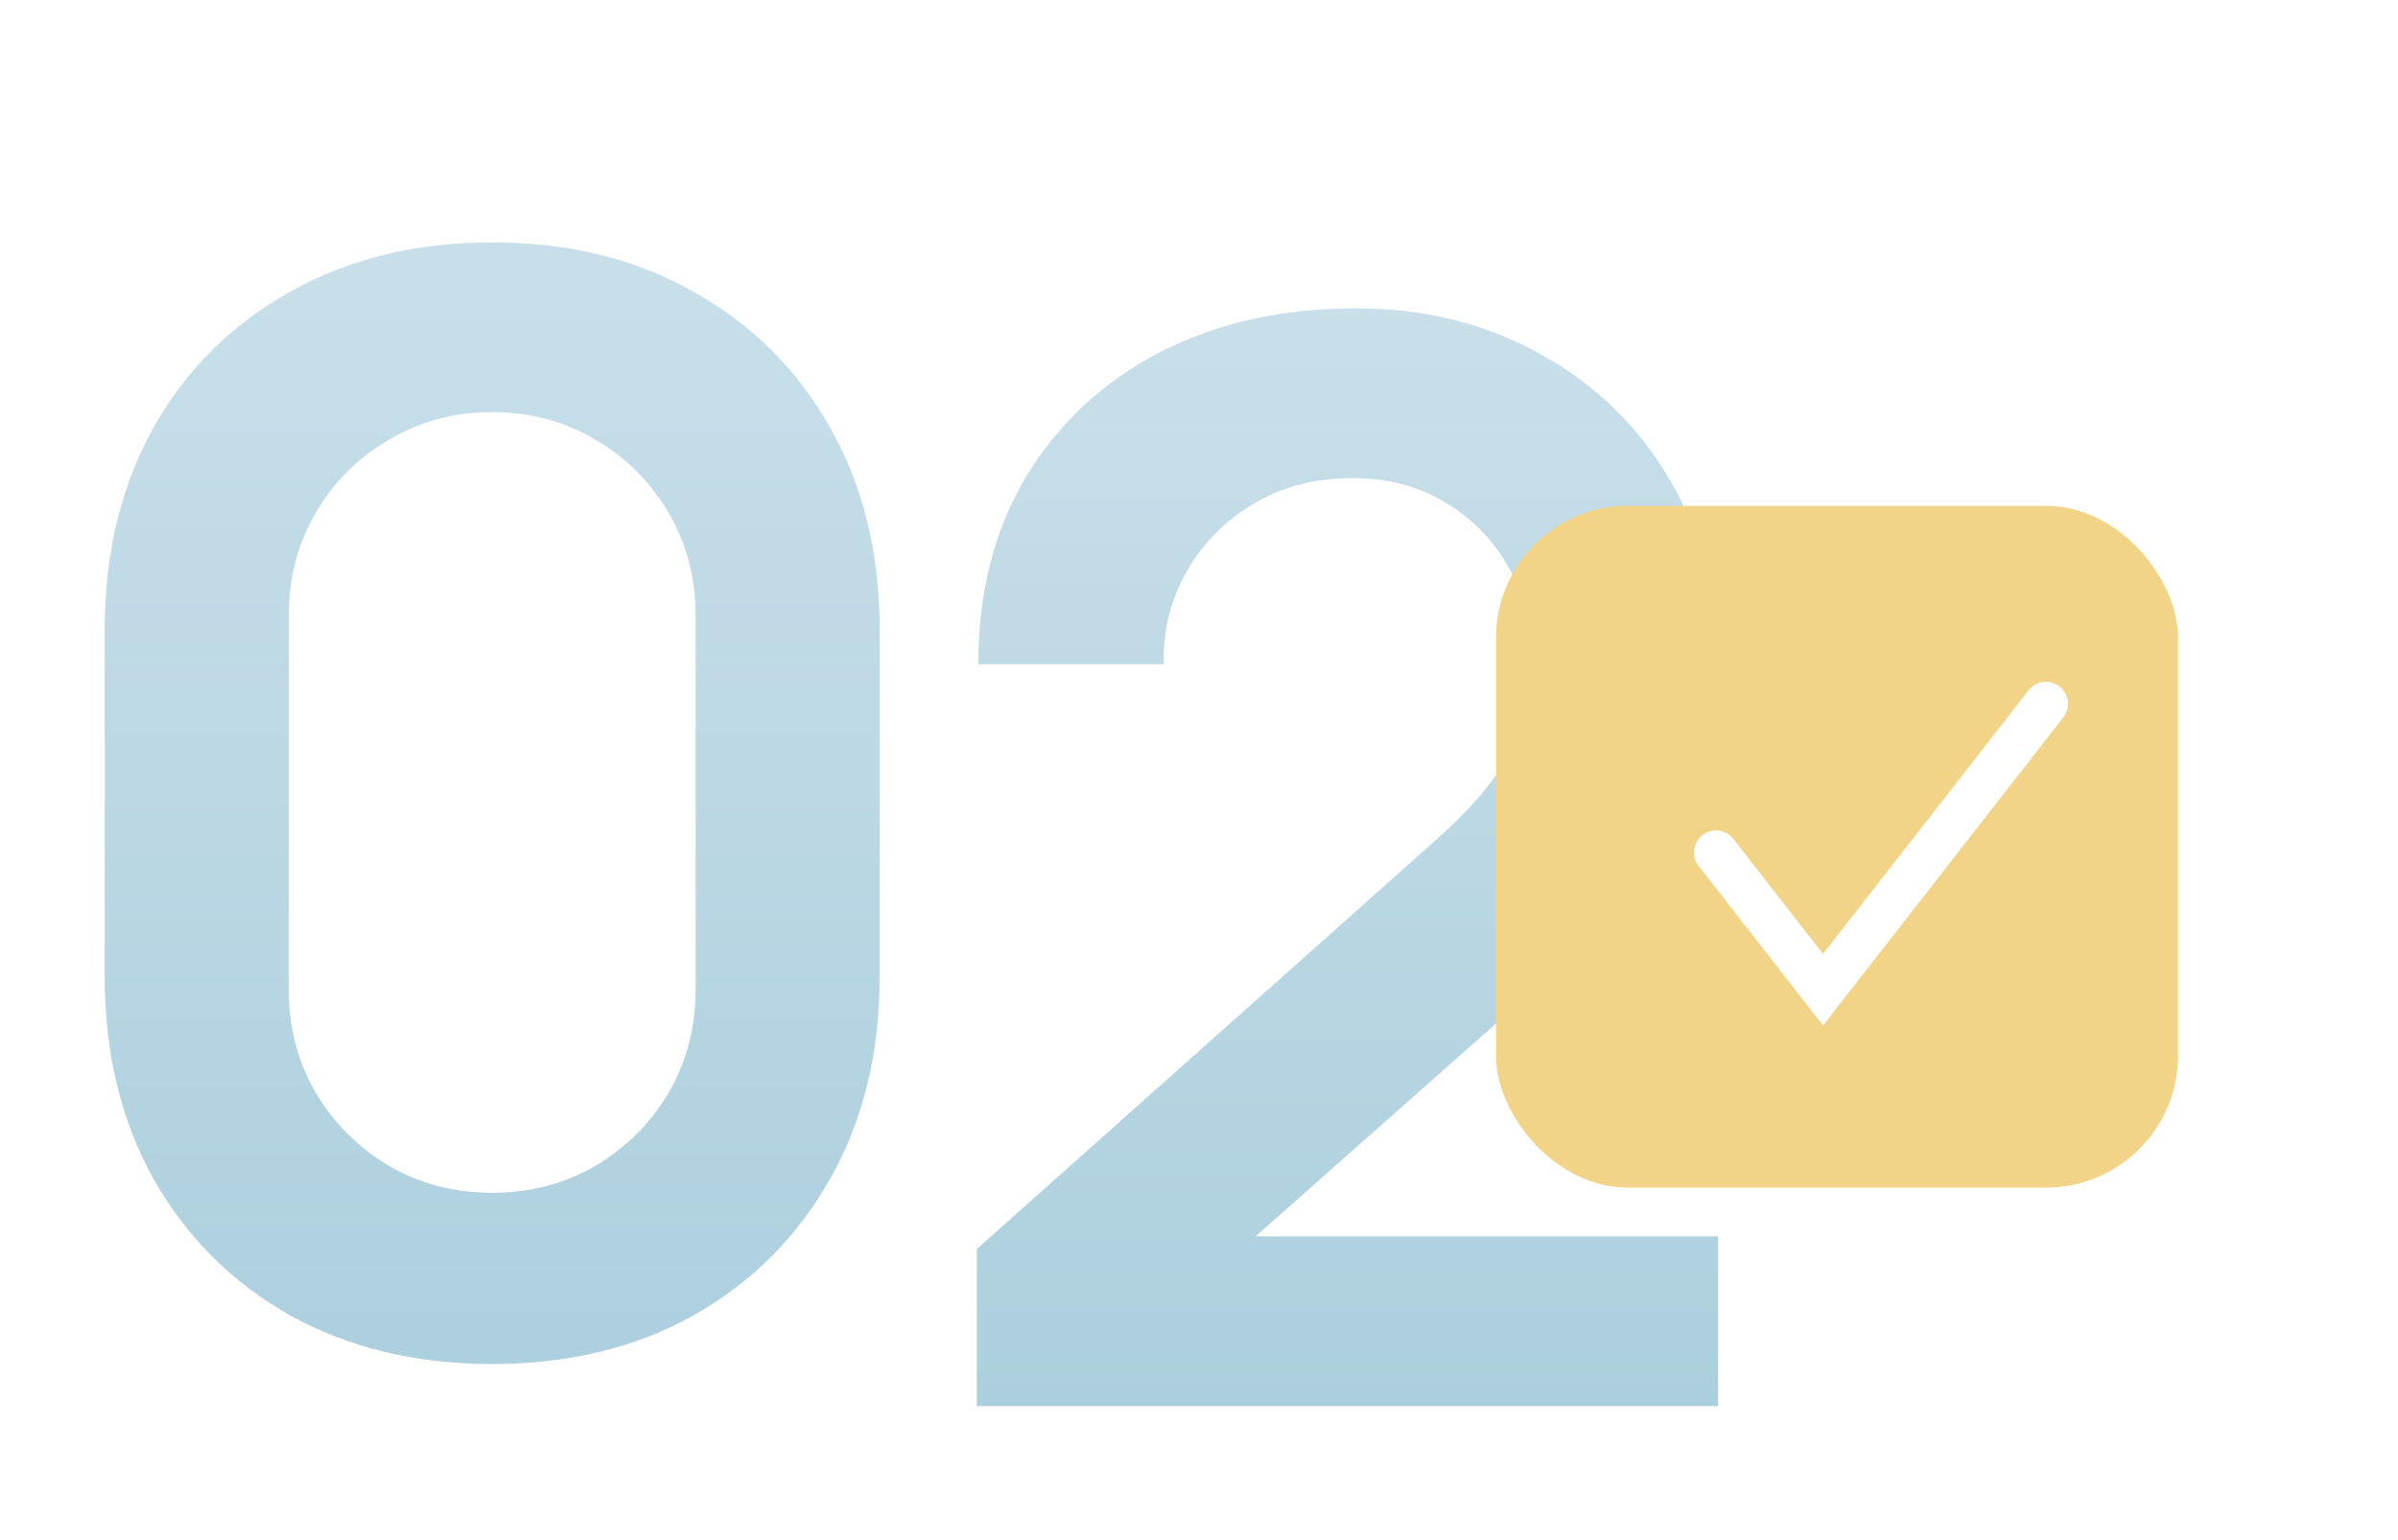
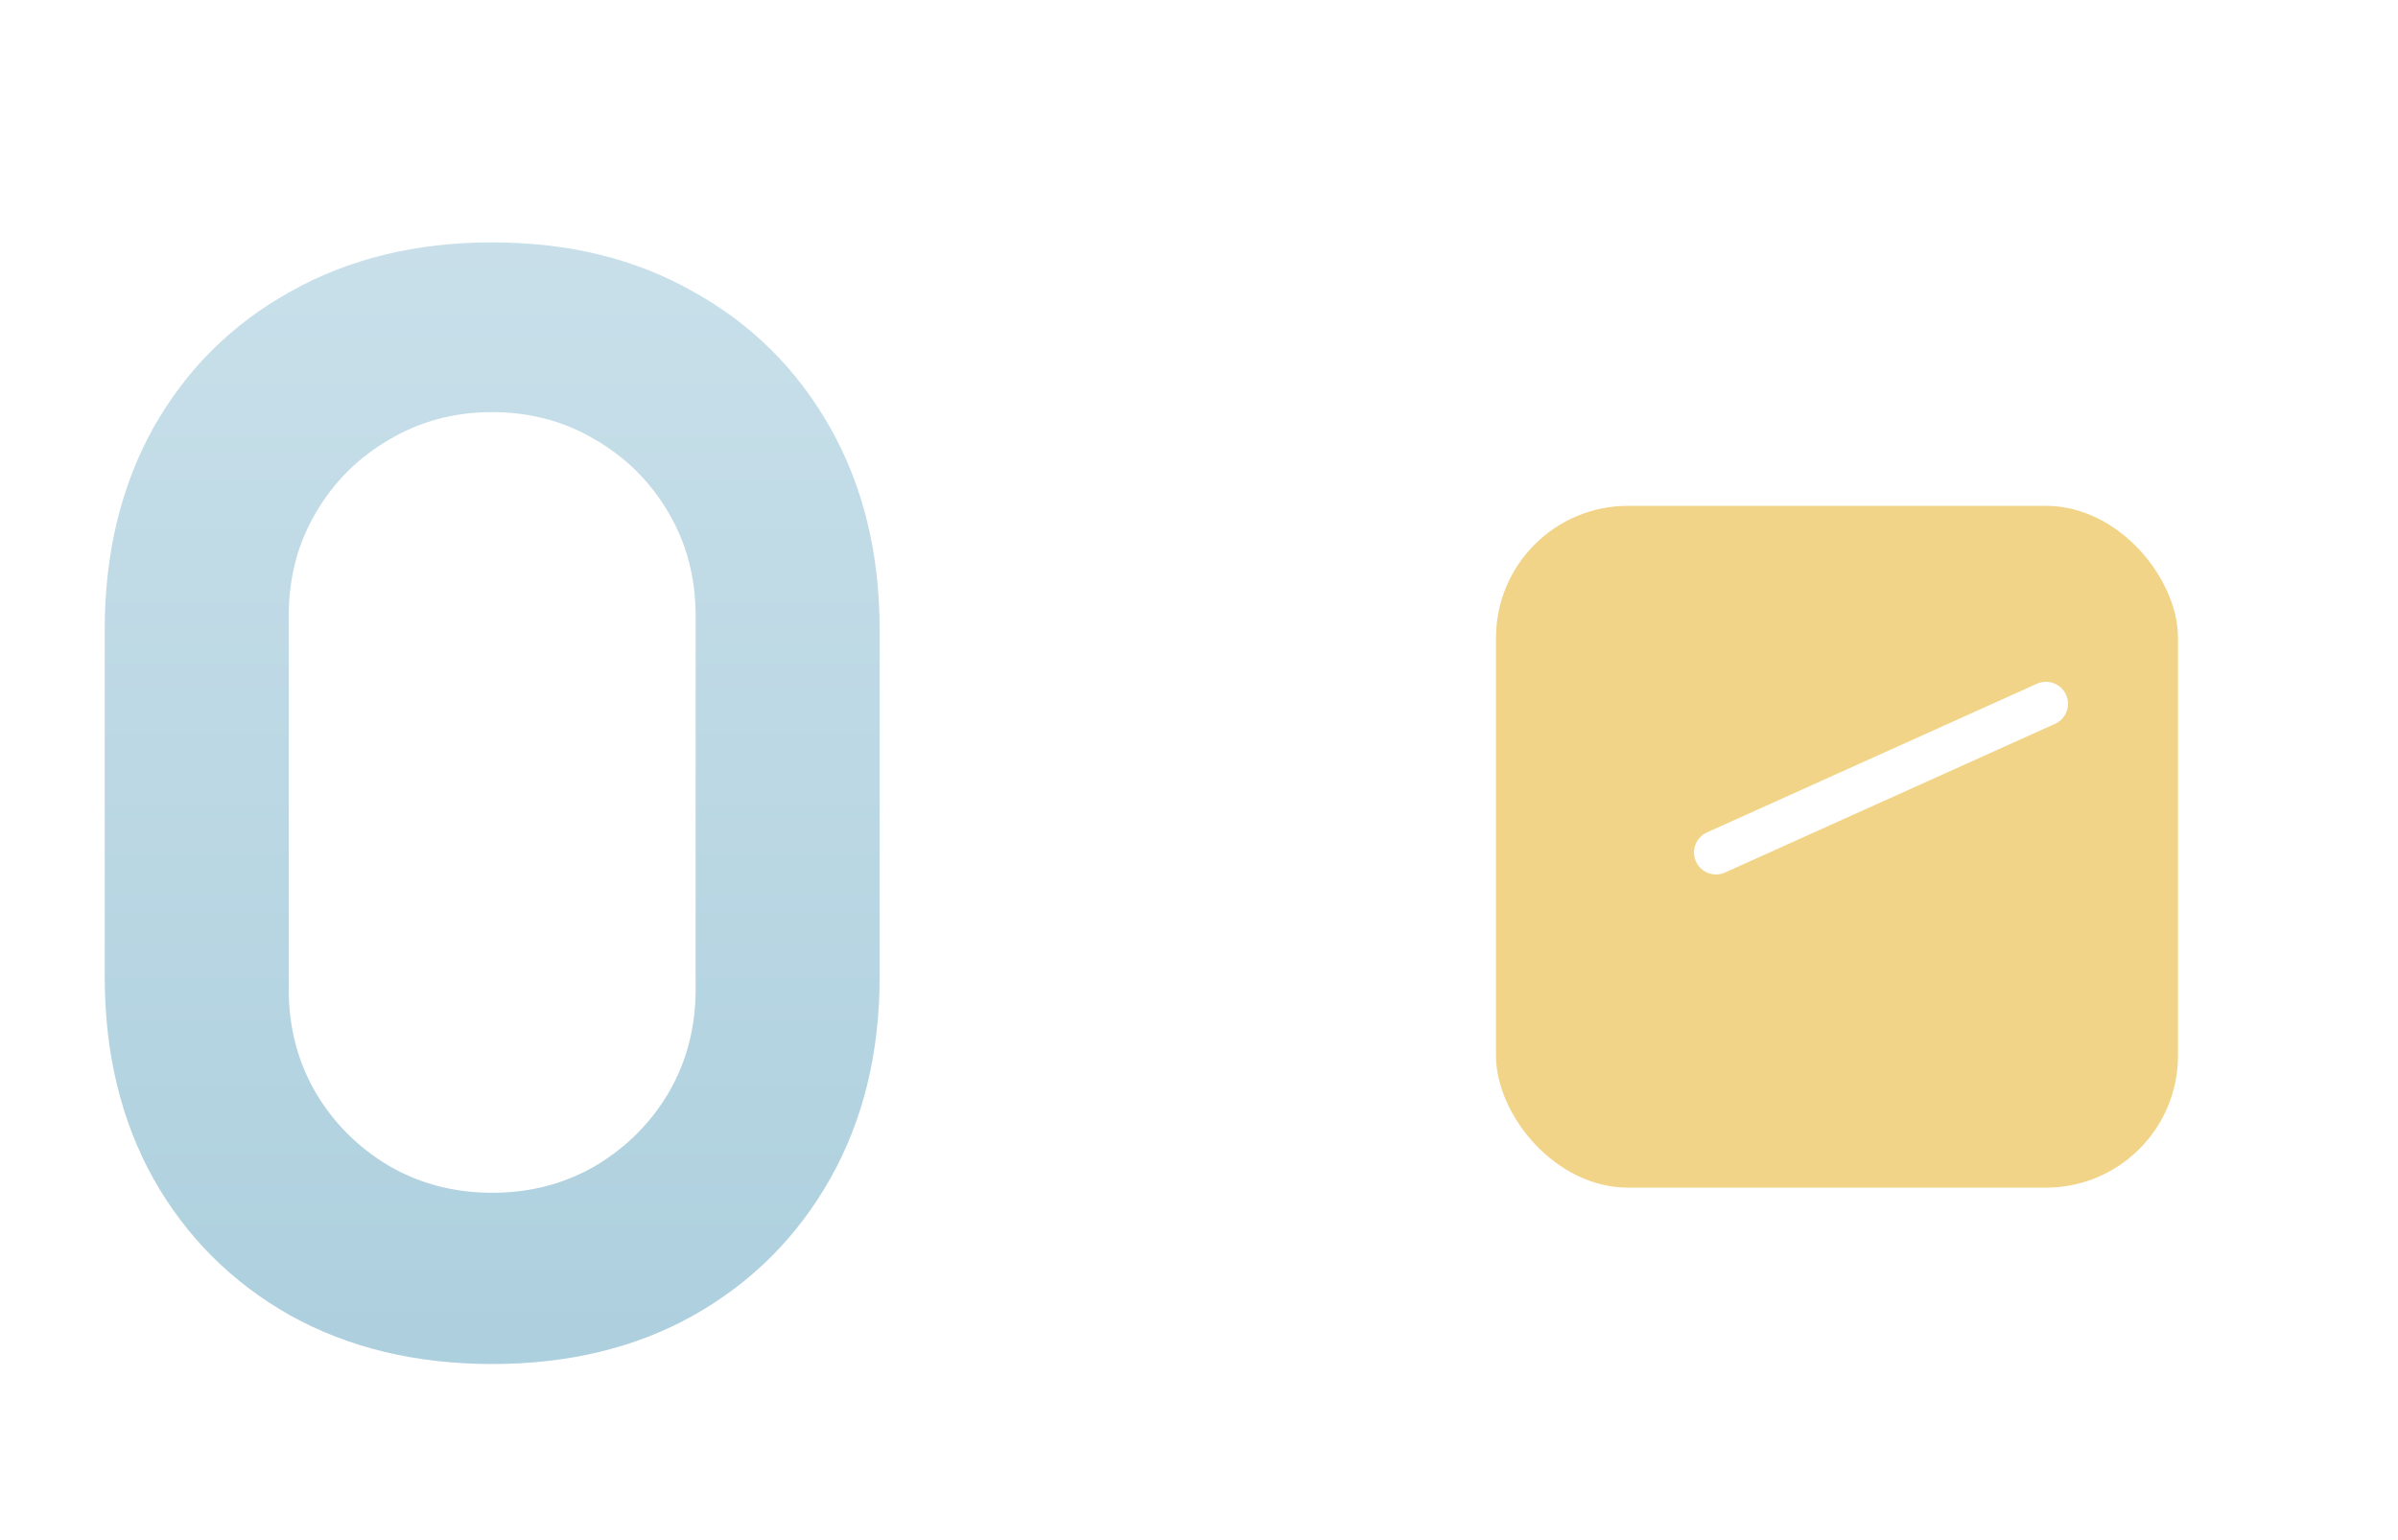
<svg xmlns="http://www.w3.org/2000/svg" width="109" height="70" viewBox="0 0 109 70" fill="none">
  <path d="M22.372 62.02C18.904 62.02 15.844 61.283 13.192 59.81C10.54 58.314 8.466 56.24 6.97 53.588C5.497 50.936 4.76 47.876 4.76 44.408V28.632C4.76 25.164 5.497 22.104 6.97 19.452C8.466 16.8 10.54 14.737 13.192 13.264C15.844 11.768 18.904 11.02 22.372 11.02C25.84 11.02 28.889 11.768 31.518 13.264C34.17 14.737 36.244 16.8 37.74 19.452C39.236 22.104 39.984 25.164 39.984 28.632V44.408C39.984 47.876 39.236 50.936 37.74 53.588C36.244 56.24 34.17 58.314 31.518 59.81C28.889 61.283 25.84 62.02 22.372 62.02ZM22.372 54.234C24.095 54.234 25.659 53.826 27.064 53.01C28.469 52.171 29.58 51.061 30.396 49.678C31.212 48.273 31.62 46.709 31.62 44.986V28.02C31.62 26.275 31.212 24.711 30.396 23.328C29.58 21.923 28.469 20.812 27.064 19.996C25.659 19.157 24.095 18.738 22.372 18.738C20.649 18.738 19.085 19.157 17.68 19.996C16.275 20.812 15.164 21.923 14.348 23.328C13.532 24.711 13.124 26.275 13.124 28.02V44.986C13.124 46.709 13.532 48.273 14.348 49.678C15.164 51.061 16.275 52.171 17.68 53.01C19.085 53.826 20.649 54.234 22.372 54.234Z" fill="url(#paint0_linear_77_244)" />
-   <path d="M44.4 63.932V56.792L65.344 38.126C66.976 36.675 68.109 35.304 68.744 34.012C69.379 32.72 69.696 31.473 69.696 30.272C69.696 28.64 69.345 27.189 68.642 25.92C67.939 24.628 66.965 23.608 65.718 22.86C64.494 22.112 63.077 21.738 61.468 21.738C59.768 21.738 58.261 22.135 56.946 22.928C55.654 23.699 54.645 24.73 53.92 26.022C53.195 27.314 52.855 28.708 52.9 30.204H44.468C44.468 26.94 45.193 24.095 46.644 21.67C48.117 19.245 50.135 17.363 52.696 16.026C55.28 14.689 58.261 14.02 61.638 14.02C64.766 14.02 67.577 14.723 70.07 16.128C72.563 17.511 74.524 19.437 75.952 21.908C77.38 24.356 78.094 27.178 78.094 30.374C78.094 32.709 77.777 34.669 77.142 36.256C76.507 37.843 75.555 39.305 74.286 40.642C73.039 41.979 71.487 43.464 69.628 45.096L54.77 58.254L54.022 56.214H78.094V63.932H44.4Z" fill="url(#paint1_linear_77_244)" />
  <g filter="url(#filter0_d_77_244)">
    <rect x="68" y="23" width="31" height="31" rx="6" fill="#F1D487" />
  </g>
-   <path d="M78 38.76L82.865 45L93 32" stroke="white" stroke-width="2" stroke-linecap="round" />
+   <path d="M78 38.76L93 32" stroke="white" stroke-width="2" stroke-linecap="round" />
  <defs>
    <filter id="filter0_d_77_244" x="58" y="13" width="51" height="51" filterUnits="userSpaceOnUse" color-interpolation-filters="sRGB">
      <feFlood flood-opacity="0" result="BackgroundImageFix" />
      <feColorMatrix in="SourceAlpha" type="matrix" values="0 0 0 0 0 0 0 0 0 0 0 0 0 0 0 0 0 0 127 0" result="hardAlpha" />
      <feOffset />
      <feGaussianBlur stdDeviation="5" />
      <feComposite in2="hardAlpha" operator="out" />
      <feColorMatrix type="matrix" values="0 0 0 0 0.945 0 0 0 0 0.831 0 0 0 0 0.529 0 0 0 0.7 0" />
      <feBlend mode="normal" in2="BackgroundImageFix" result="effect1_dropShadow_77_244" />
      <feBlend mode="normal" in="SourceGraphic" in2="effect1_dropShadow_77_244" result="shape" />
    </filter>
    <linearGradient id="paint0_linear_77_244" x1="22.5" y1="0" x2="22.5" y2="70" gradientUnits="userSpaceOnUse">
      <stop stop-color="#CEE3EC" />
      <stop offset="1" stop-color="#A9CDDC" />
    </linearGradient>
    <linearGradient id="paint1_linear_77_244" x1="67.5" y1="3" x2="67.5" y2="64" gradientUnits="userSpaceOnUse">
      <stop stop-color="#CFE3EC" />
      <stop offset="1" stop-color="#ACCFDD" />
    </linearGradient>
  </defs>
</svg>